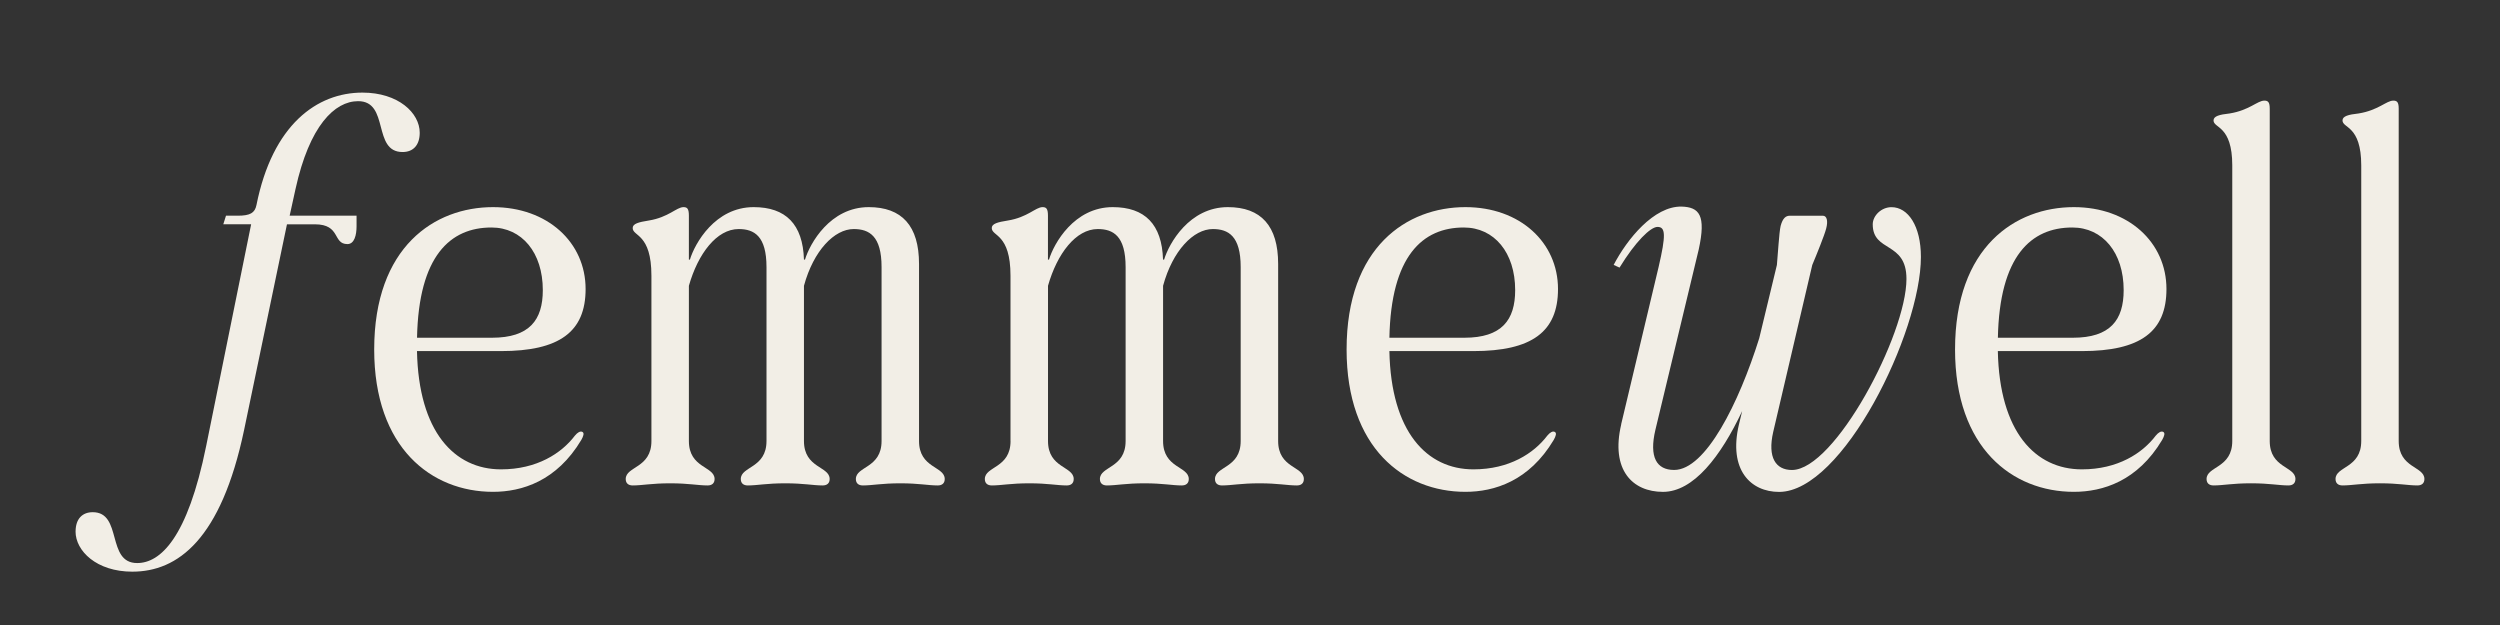
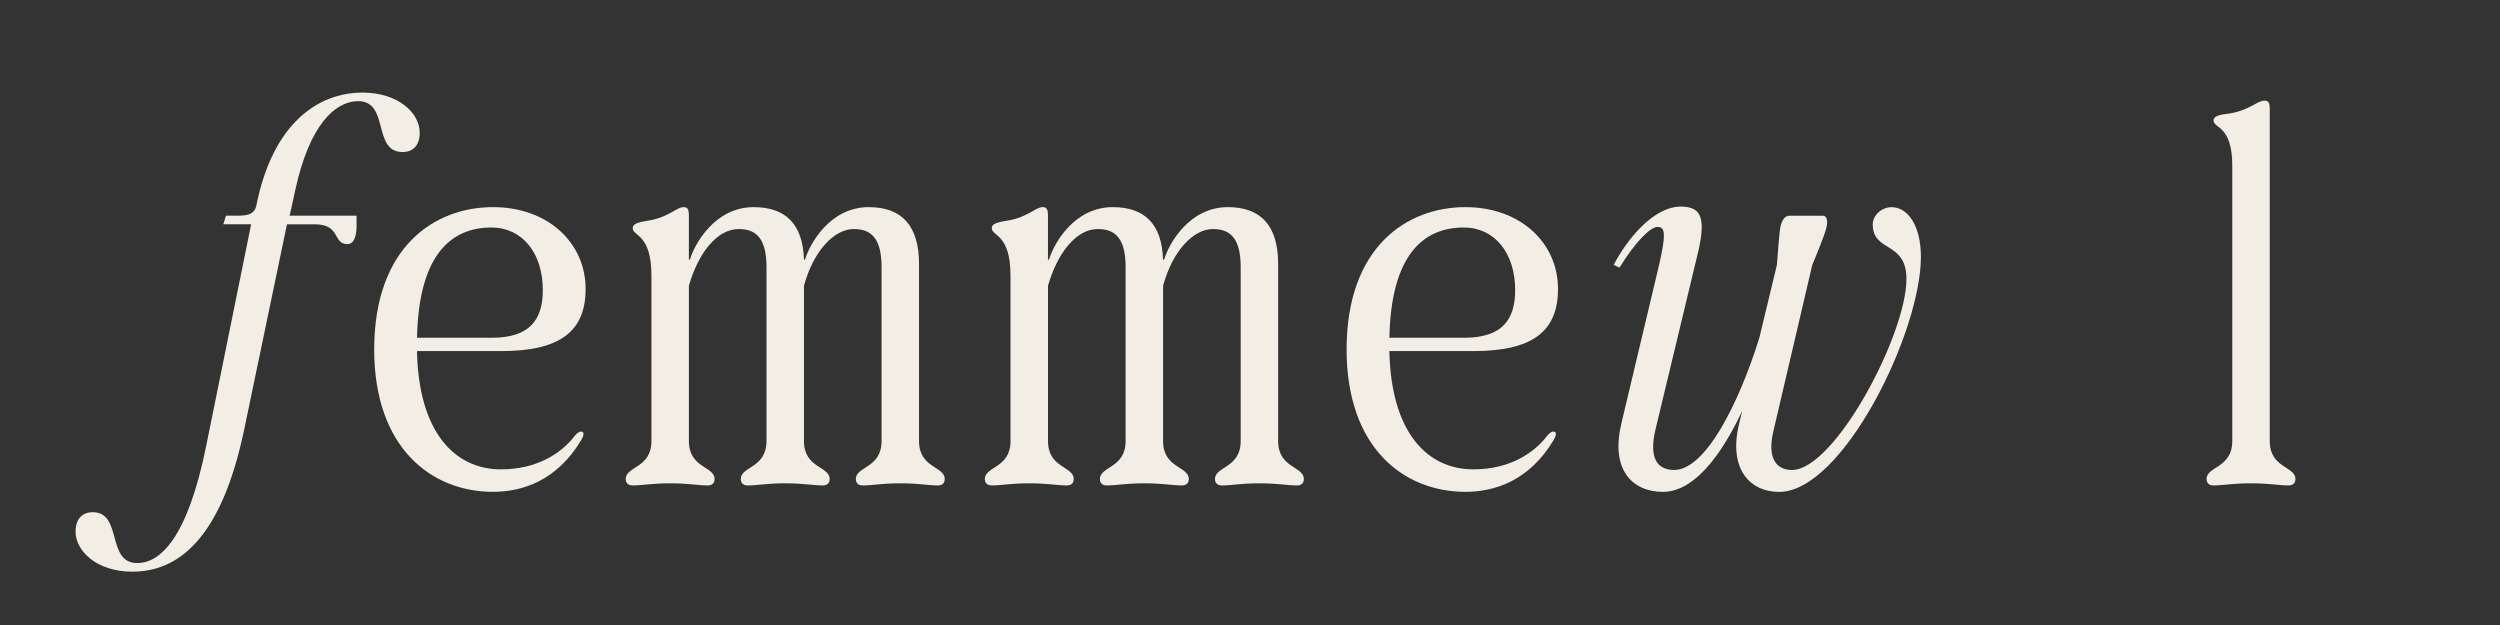
<svg xmlns="http://www.w3.org/2000/svg" id="Layer_1" data-name="Layer 1" viewBox="0 0 595.28 148.92">
  <rect x="0" y="0" width="595.28" height="148.92" fill="#333333" stroke="none" />
  <defs>
    <style>      .cls-1 {        fill: #f2eee6;      }    </style>
  </defs>
  <path class="cls-1" d="M18,126.55c0-3.06,1.66-4.59,4.08-4.59,7.14,0,3.19,12.11,10.58,12.11,5.48,0,11.98-5.86,16.44-27.91l10.7-52.76h-6.63l.64-2.04h2.8c2.93,0,4.08-.64,4.46-2.55,3.82-19.12,14.4-26.76,25.23-26.76,8.54,0,13.64,4.84,13.64,9.56,0,2.93-1.53,4.59-4.08,4.59-7.26,0-3.06-12.11-10.58-12.11-5.61,0-11.6,5.86-14.91,20.9l-1.4,6.37h15.93v2.55c0,2.04-.51,4.21-2.17,4.21-3.57,0-1.53-4.71-7.77-4.71h-6.63l-10.2,48.94c-5.48,26.12-15.8,33.77-26.63,33.77-8.54,0-13.51-4.97-13.51-9.56Z" />
  <path class="cls-1" d="M89.1,83.22c0-24.47,14.4-33.9,28.29-33.9,13,0,22.05,8.41,22.05,19.5,0,10.2-6.24,14.78-20.14,14.78h-20.01c.38,19.24,8.92,28.16,20.01,28.16,8.54,0,14.4-3.82,17.59-8.03.64-.77,1.28-1.15,1.78-.89.51.26.25,1.02-.25,1.91-5.86,9.81-14.15,12.36-21.03,12.36-14.65,0-28.29-10.45-28.29-33.9ZM117.14,80.42c8.92,0,12.11-4.21,12.11-11.34,0-8.92-4.97-14.91-12.23-14.91-9.81,0-17.33,6.75-17.72,26.25h17.84Z" />
  <path class="cls-1" d="M155.11,105.01v-39.38c0-10.07-4.46-9.3-4.46-11.34,0-1.02,1.4-1.4,3.82-1.78,4.72-.76,6.63-3.19,8.28-3.19.89,0,1.28.38,1.28,2.04v10.45h.25c1.15-3.82,5.99-12.49,15.17-12.49,7.65,0,11.72,4.08,11.98,12.49h.25c1.15-3.82,5.99-12.49,15.17-12.49,7.9,0,11.98,4.46,11.98,13.51v42.18c0,6.5,6.12,5.99,6.12,9.05,0,1.02-.64,1.53-1.66,1.53-2.3,0-4.46-.51-8.92-.51s-6.63.51-8.92.51c-1.02,0-1.66-.51-1.66-1.53,0-3.06,6.12-2.55,6.12-9.05v-41.42c0-7.39-2.93-9.05-6.63-9.05-4.59,0-9.56,5.1-11.85,13.51v36.96c0,6.5,6.12,5.99,6.12,9.05,0,1.02-.64,1.53-1.66,1.53-2.29,0-4.46-.51-8.92-.51s-6.63.51-8.92.51c-1.02,0-1.66-.51-1.66-1.53,0-3.06,6.12-2.55,6.12-9.05v-41.42c0-7.39-2.93-9.05-6.63-9.05-5.22,0-9.68,5.86-11.85,13.51v36.96c0,6.5,6.12,5.99,6.12,9.05,0,1.02-.64,1.53-1.66,1.53-2.29,0-4.46-.51-8.92-.51s-6.63.51-8.92.51c-1.02,0-1.66-.51-1.66-1.53,0-3.06,6.12-2.55,6.12-9.05Z" />
  <path class="cls-1" d="M240.61,105.01v-39.38c0-10.07-4.46-9.3-4.46-11.34,0-1.02,1.4-1.4,3.82-1.78,4.72-.76,6.63-3.19,8.28-3.19.89,0,1.28.38,1.28,2.04v10.45h.25c1.15-3.82,5.99-12.49,15.17-12.49,7.65,0,11.72,4.08,11.98,12.49h.26c1.15-3.82,5.99-12.49,15.17-12.49,7.9,0,11.98,4.46,11.98,13.51v42.18c0,6.5,6.12,5.99,6.12,9.05,0,1.02-.64,1.53-1.66,1.53-2.29,0-4.46-.51-8.92-.51s-6.63.51-8.92.51c-1.02,0-1.66-.51-1.66-1.53,0-3.06,6.12-2.55,6.12-9.05v-41.42c0-7.39-2.93-9.05-6.63-9.05-4.59,0-9.56,5.1-11.85,13.51v36.96c0,6.5,6.12,5.99,6.12,9.05,0,1.02-.64,1.53-1.66,1.53-2.29,0-4.46-.51-8.92-.51s-6.63.51-8.92.51c-1.02,0-1.66-.51-1.66-1.53,0-3.06,6.12-2.55,6.12-9.05v-41.42c0-7.39-2.93-9.05-6.63-9.05-5.22,0-9.68,5.86-11.85,13.51v36.96c0,6.5,6.12,5.99,6.12,9.05,0,1.02-.64,1.53-1.66,1.53-2.29,0-4.46-.51-8.92-.51s-6.63.51-8.92.51c-1.02,0-1.66-.51-1.66-1.53,0-3.06,6.12-2.55,6.12-9.05Z" />
  <path class="cls-1" d="M320.64,83.22c0-24.47,14.4-33.9,28.29-33.9,13,0,22.05,8.41,22.05,19.5,0,10.2-6.24,14.78-20.14,14.78h-20.01c.38,19.24,8.92,28.16,20.01,28.16,8.54,0,14.4-3.82,17.59-8.03.64-.77,1.28-1.15,1.78-.89.51.26.25,1.02-.25,1.91-5.86,9.81-14.15,12.36-21.03,12.36-14.65,0-28.29-10.45-28.29-33.9ZM348.67,80.42c8.92,0,12.11-4.21,12.11-11.34,0-8.92-4.97-14.91-12.23-14.91-9.81,0-17.33,6.75-17.72,26.25h17.84Z" />
  <path class="cls-1" d="M386.01,101.06l8.92-37.47c1.78-7.65,1.66-9.56-.25-9.56-1.66,0-5.22,3.44-9.05,9.69l-1.4-.64c3.19-6.12,9.56-14.02,16.18-13.89,4.21.13,5.86,2.04,4.08,10.2l-10.32,42.95c-1.53,6.5.26,9.56,4.46,9.56,7.52,0,15.42-15.93,20.26-31.35l4.21-17.46c.25-2.55.51-7.65.89-9.3.51-1.91,1.28-2.42,2.17-2.42h7.9c.89,0,1.28,1.15.77,3.06-.38,1.53-2.29,6.24-3.31,8.67l-9.3,39.76c-1.4,6.12.64,9.05,4.46,9.05,10.2,0,27.27-32.24,27.27-45.5,0-9.05-8.03-6.25-8.03-13,0-2.04,2.04-4.08,4.46-4.08,3.95,0,7.01,4.46,7.01,11.85,0,17.97-18.61,55.95-33.77,55.95-6.75,0-12.11-5.22-9.56-16.06l.77-3.19c-5.1,10.83-11.6,19.24-18.86,19.24s-12.49-5.22-9.94-16.06Z" />
-   <path class="cls-1" d="M465.52,83.22c0-24.47,14.4-33.9,28.29-33.9,13,0,22.05,8.41,22.05,19.5,0,10.2-6.24,14.78-20.14,14.78h-20.01c.38,19.24,8.92,28.16,20.01,28.16,8.54,0,14.4-3.82,17.59-8.03.64-.77,1.28-1.15,1.78-.89.51.26.25,1.02-.25,1.91-5.86,9.81-14.15,12.36-21.03,12.36-14.65,0-28.29-10.45-28.29-33.9ZM493.56,80.42c8.92,0,12.11-4.21,12.11-11.34,0-8.92-4.97-14.91-12.23-14.91-9.81,0-17.33,6.75-17.72,26.25h17.84Z" />
  <path class="cls-1" d="M531.53,105.01V39.38c0-9.56-4.46-8.79-4.46-10.7,0-1.02,1.4-1.4,3.82-1.66,4.72-.76,6.63-3.06,8.28-3.06.89,0,1.28.38,1.28,1.91v79.14c0,6.5,6.12,5.99,6.12,9.05,0,1.02-.64,1.53-1.66,1.53-2.29,0-4.46-.51-8.92-.51s-6.63.51-8.92.51c-1.02,0-1.66-.51-1.66-1.53,0-3.06,6.12-2.55,6.12-9.05Z" />
-   <path class="cls-1" d="M562.24,105.01V39.38c0-9.56-4.46-8.79-4.46-10.7,0-1.02,1.4-1.4,3.82-1.66,4.72-.76,6.63-3.06,8.28-3.06.89,0,1.28.38,1.28,1.91v79.14c0,6.5,6.12,5.99,6.12,9.05,0,1.02-.64,1.53-1.66,1.53-2.29,0-4.46-.51-8.92-.51s-6.63.51-8.92.51c-1.02,0-1.66-.51-1.66-1.53,0-3.06,6.12-2.55,6.12-9.05Z" />
</svg>